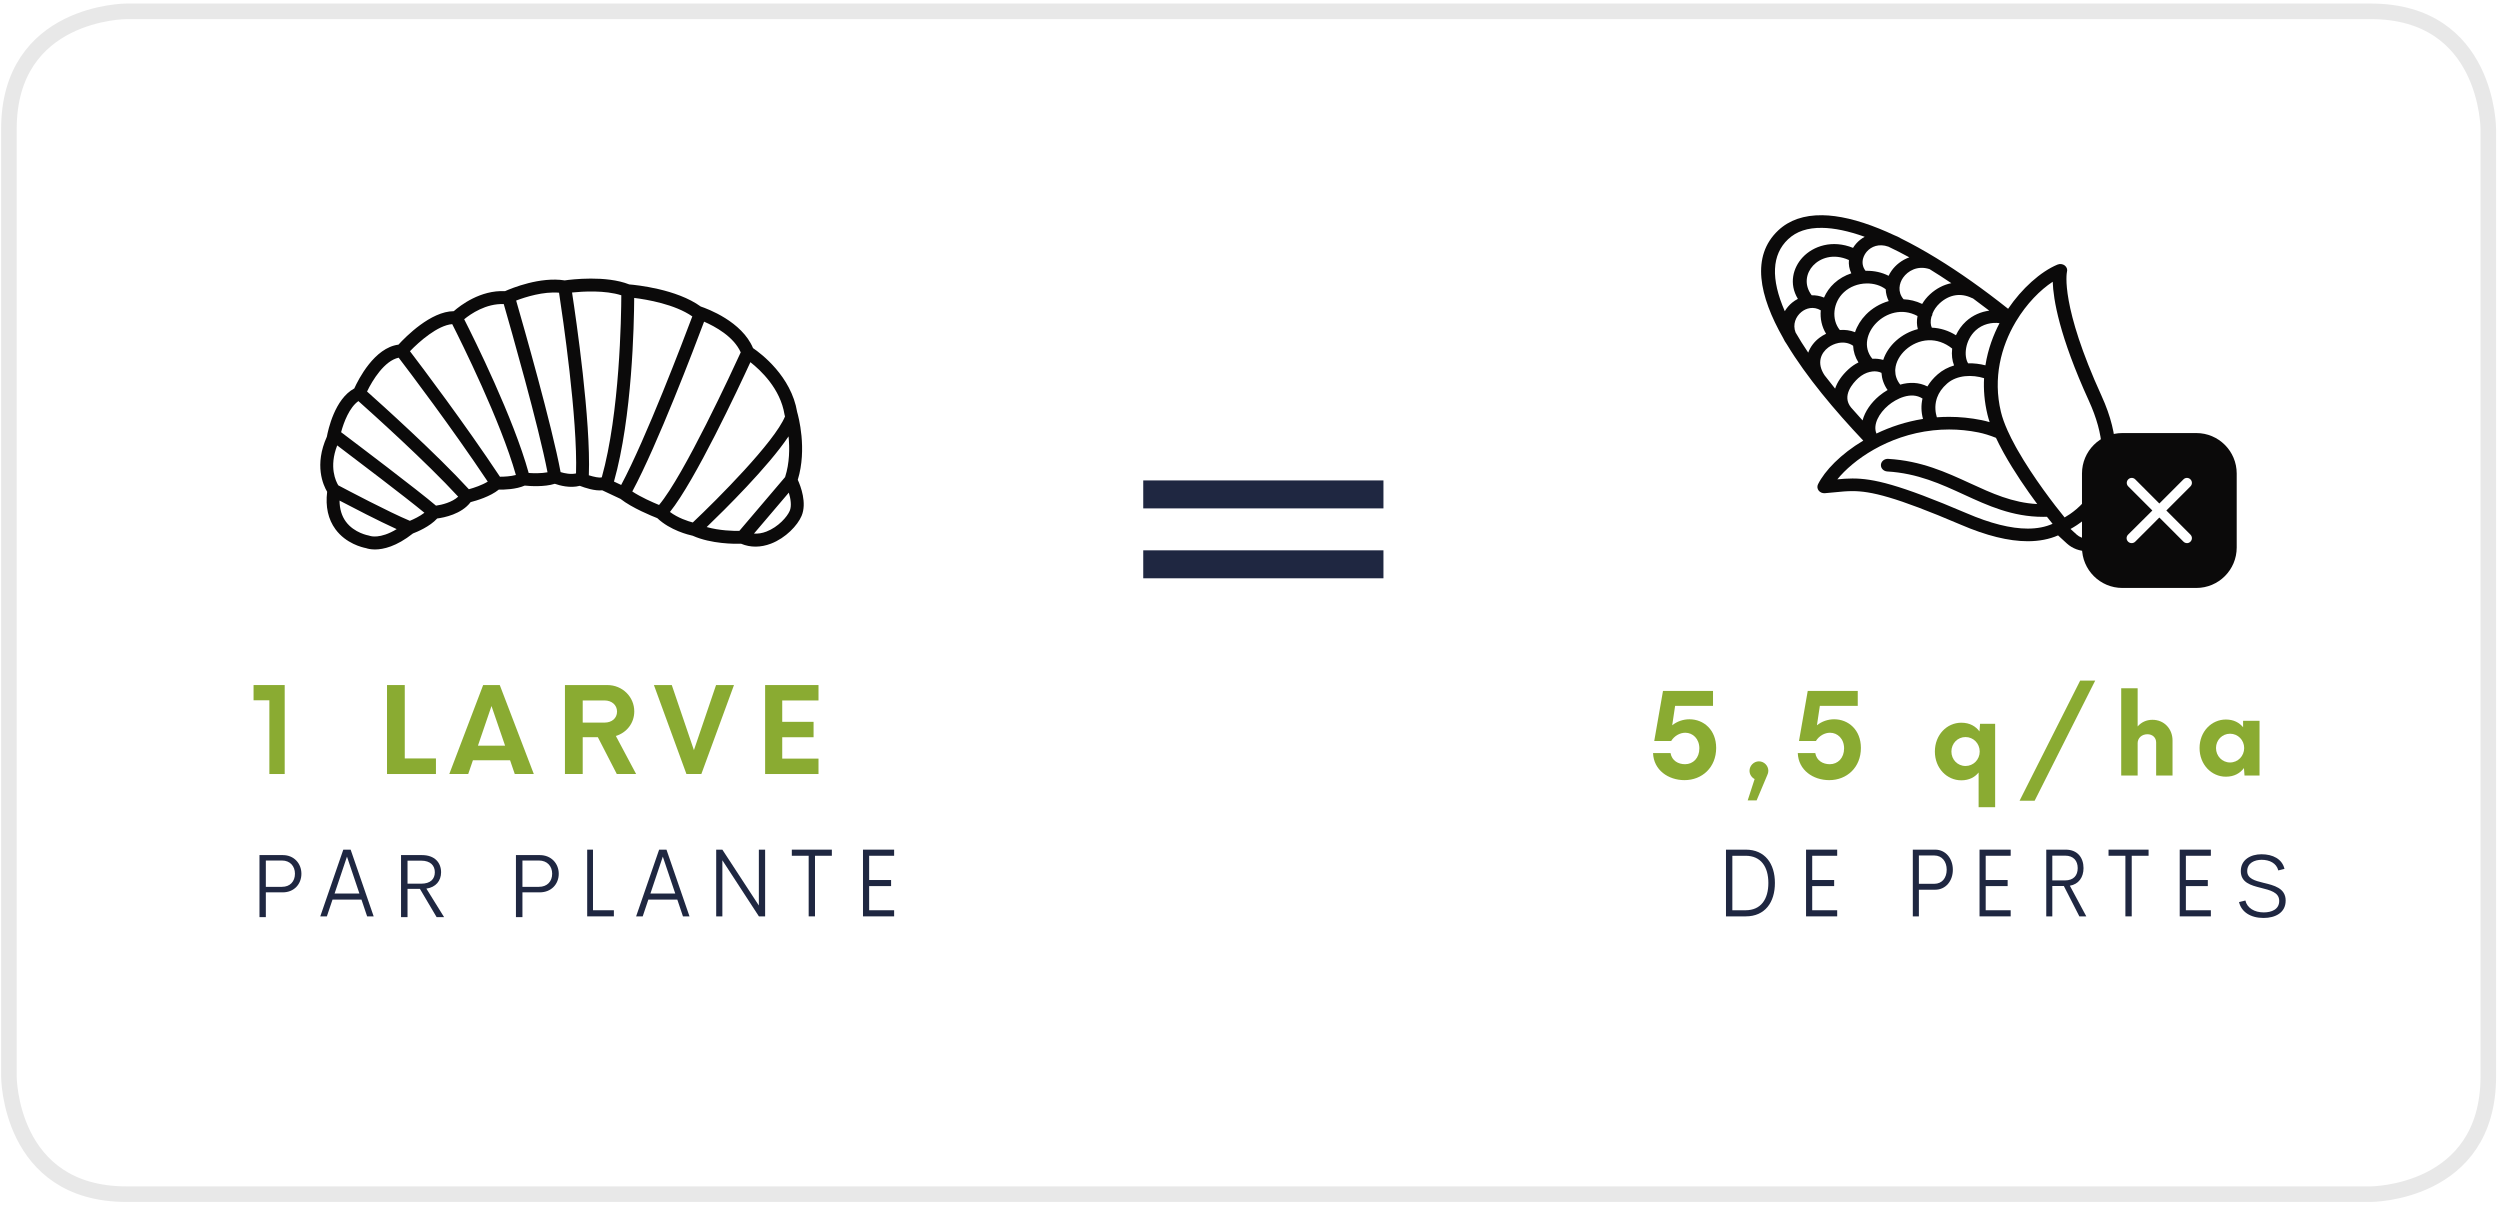
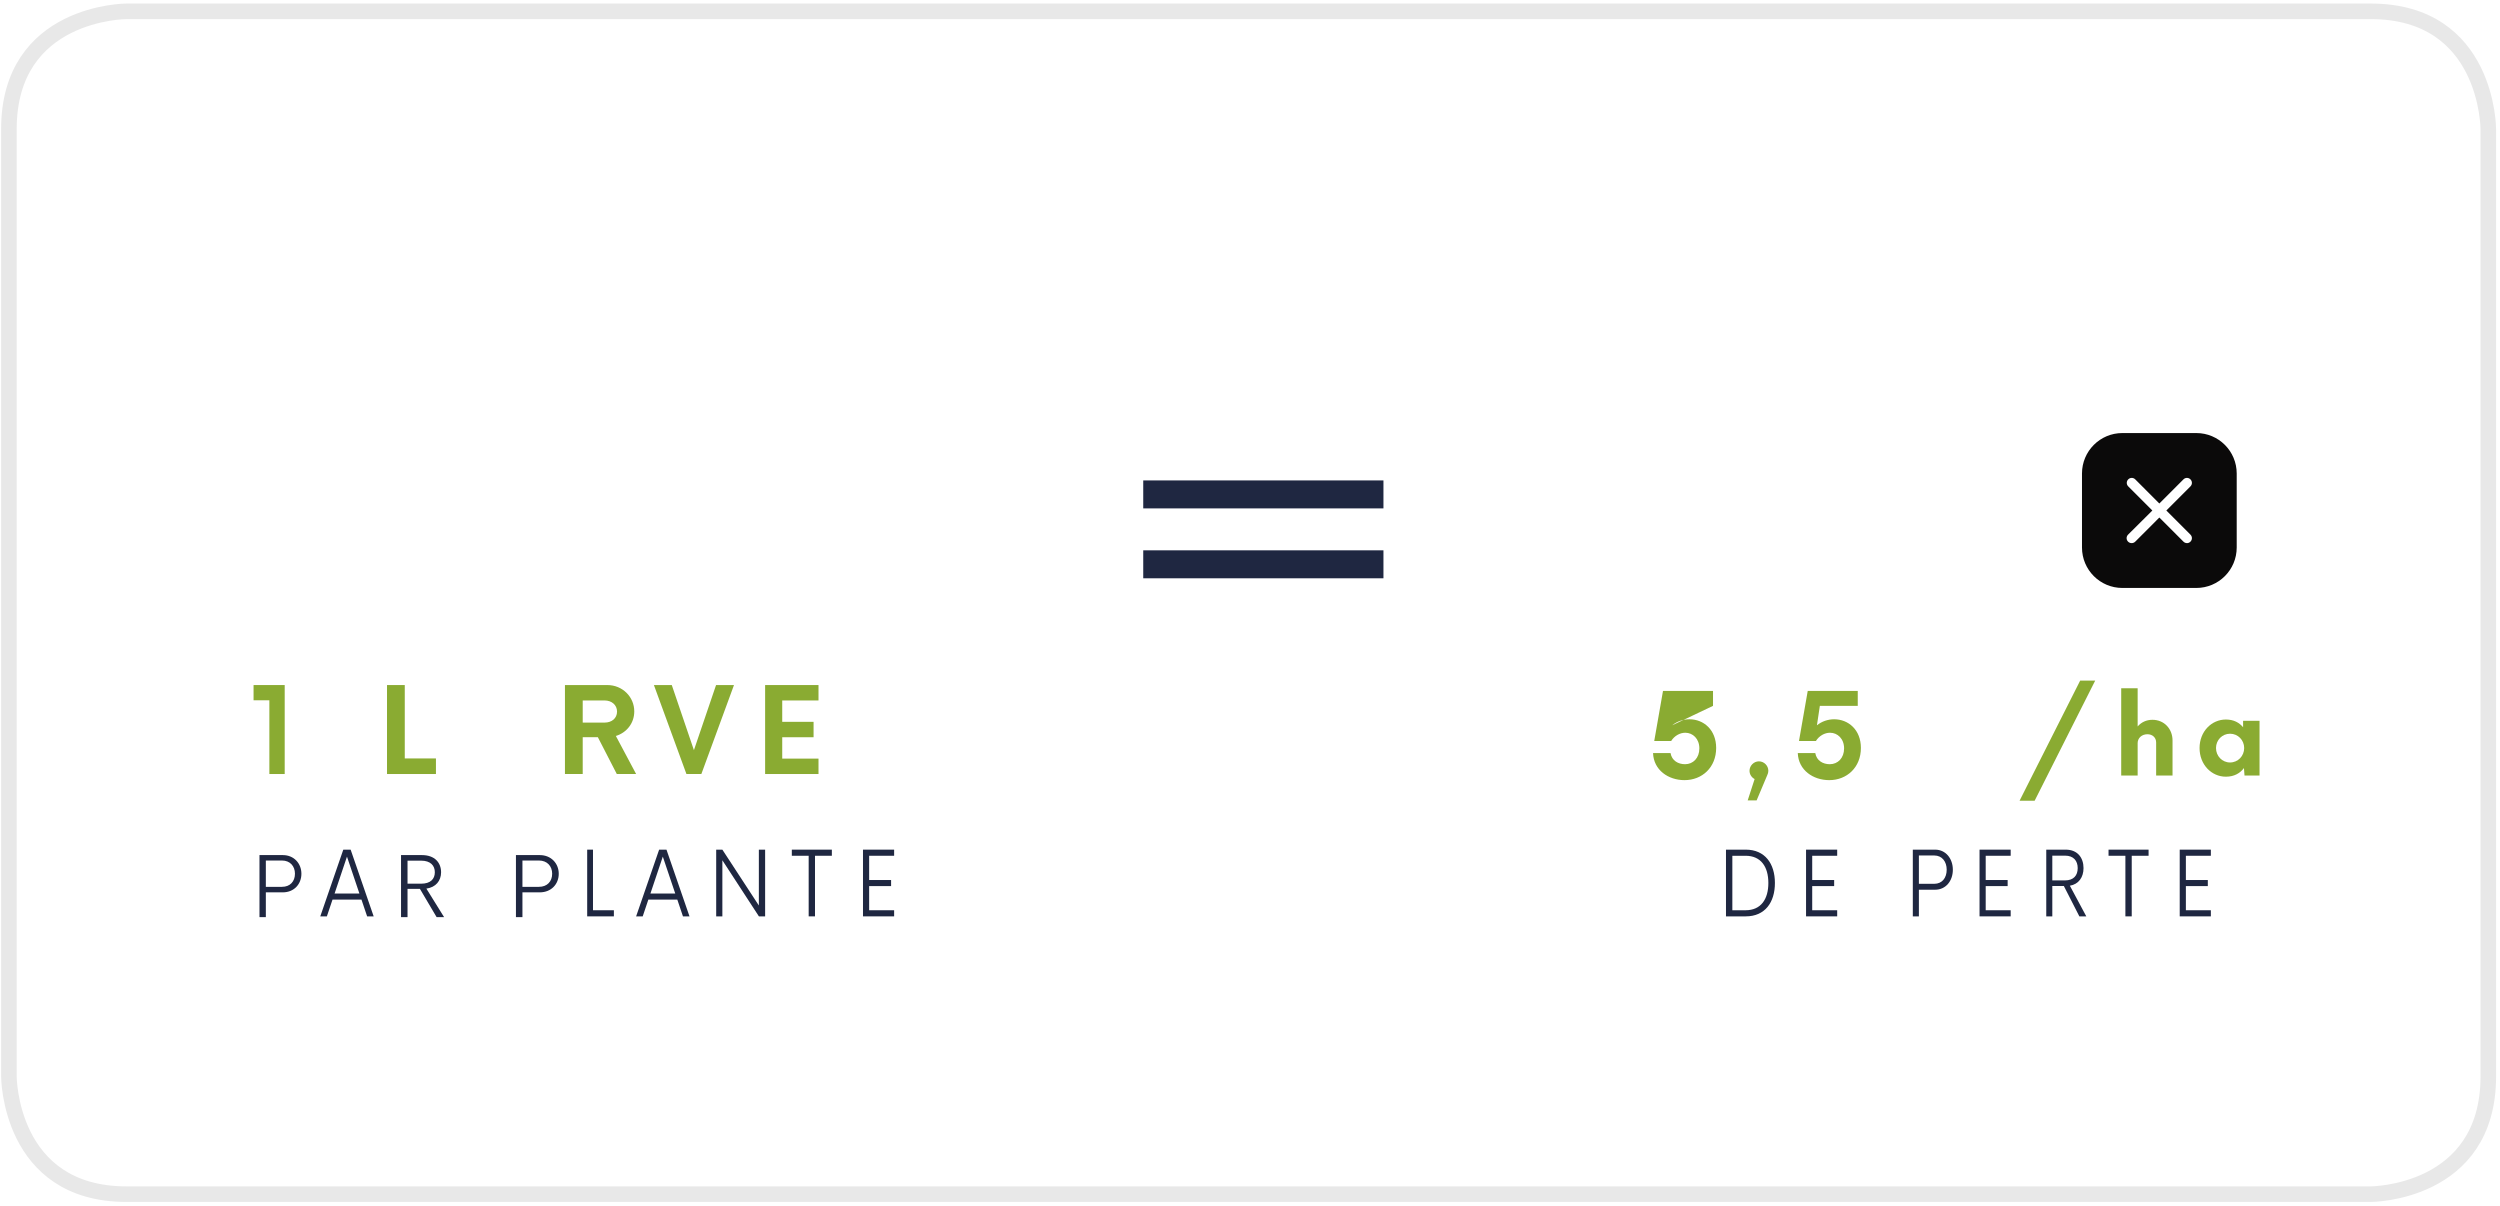
<svg xmlns="http://www.w3.org/2000/svg" width="562px" height="271px" viewBox="0 0 562 271" version="1.1">
  <title>pyrale-pertes</title>
  <desc>Created with Sketch.</desc>
  <g id="Page-1" stroke="none" stroke-width="1" fill="none" fill-rule="evenodd">
    <g id="fiche_produit_pyrale" transform="translate(-253, -1019)">
      <g id="pyrale-pertes" transform="translate(255.002, 1021.546)">
        <g id="Group-12" transform="translate(368.998, 152.454)" fill="#8AAB32">
-           <path d="M14.794,13.135 C14.794,17.515 11.646,20.375 7.673,20.375 C4.037,20.375 0.745,18.121 0.604,14.295 L4.537,14.295 C4.833,16.008 6.273,16.795 7.803,16.795 C9.615,16.795 11.015,15.402 11.015,13.239 C11.015,11.073 9.549,9.72 7.853,9.72 C6.658,9.72 5.41,10.403 4.678,11.577 L0.873,11.577 L2.84,0.328 L14.086,0.328 L14.086,3.678 L5.565,3.678 L4.91,8.045 C6.028,7.144 7.417,6.693 8.779,6.693 C11.992,6.693 14.794,9.077 14.794,13.135" id="Fill-4" />
+           <path d="M14.794,13.135 C14.794,17.515 11.646,20.375 7.673,20.375 C4.037,20.375 0.745,18.121 0.604,14.295 L4.537,14.295 C4.833,16.008 6.273,16.795 7.803,16.795 C9.615,16.795 11.015,15.402 11.015,13.239 C11.015,11.073 9.549,9.72 7.853,9.72 C6.658,9.72 5.41,10.403 4.678,11.577 L0.873,11.577 L2.84,0.328 L14.086,0.328 L14.086,3.678 L4.91,8.045 C6.028,7.144 7.417,6.693 8.779,6.693 C11.992,6.693 14.794,9.077 14.794,13.135" id="Fill-4" />
          <path d="M26.29,19.229 L23.887,24.935 L21.881,24.935 L23.437,20.131 C22.769,19.784 22.293,19.075 22.293,18.277 C22.293,17.116 23.27,16.151 24.401,16.151 C25.558,16.151 26.522,17.116 26.522,18.277 C26.522,18.624 26.431,18.946 26.29,19.229" id="Fill-6" />
          <path d="M47.331,13.135 C47.331,17.515 44.182,20.375 40.212,20.375 C36.574,20.375 33.282,18.121 33.141,14.295 L37.074,14.295 C37.37,16.008 38.809,16.795 40.339,16.795 C42.152,16.795 43.552,15.402 43.552,13.239 C43.552,11.073 42.088,9.72 40.39,9.72 C39.195,9.72 37.947,10.403 37.215,11.577 L33.412,11.577 L35.376,0.328 L46.623,0.328 L46.623,3.678 L38.102,3.678 L37.447,8.045 C38.565,7.144 39.954,6.693 41.316,6.693 C44.529,6.693 47.331,9.077 47.331,13.135" id="Fill-8" />
-           <path d="M77.508,7.711 L77.508,26.456 L73.793,26.456 L73.793,18.661 C72.945,19.694 71.699,20.414 69.9,20.414 C66.685,20.414 63.96,17.722 63.96,13.948 C63.96,10.16 66.685,7.466 69.9,7.466 C71.853,7.466 73.152,8.303 73.987,9.424 L74.115,7.711 L77.508,7.711 Z M74.038,13.948 C74.038,12.131 72.625,10.688 70.85,10.688 C69.064,10.688 67.675,12.131 67.675,13.948 C67.675,15.764 69.064,17.194 70.85,17.194 C72.625,17.194 74.038,15.764 74.038,13.948 L74.038,13.948 Z" id="Fill-10" />
        </g>
        <polygon id="Fill-13" fill="#8AAB32" points="465.621 150.454 468.998 150.454 455.388 177.454 451.998 177.454" />
        <g id="Group-18" transform="translate(473.998, 151.454)" fill="#8AAB32">
          <path d="M12.385,12.462 L12.385,20.345 L8.701,20.345 L8.701,12.909 C8.701,11.798 7.87,11.058 6.744,11.058 C5.465,11.058 4.556,11.912 4.543,13.026 L4.543,20.345 L0.848,20.345 L0.848,0.721 L4.543,0.721 L4.543,9.307 C5.351,8.373 6.487,7.812 7.87,7.812 C10.492,7.812 12.385,9.831 12.385,12.462" id="Fill-14" />
          <path d="M31.944,8.042 L31.944,20.344 L28.567,20.344 L28.44,18.657 C27.609,19.77 26.316,20.601 24.372,20.601 C21.173,20.601 18.461,17.916 18.461,14.16 C18.461,10.431 21.173,7.749 24.372,7.749 C26.162,7.749 27.402,8.463 28.247,9.486 L28.247,8.042 L31.944,8.042 Z M28.491,14.16 C28.491,12.359 27.084,10.941 25.318,10.941 C23.553,10.941 22.158,12.359 22.158,14.16 C22.158,15.962 23.553,17.406 25.318,17.406 C27.084,17.406 28.491,15.962 28.491,14.16 L28.491,14.16 Z" id="Fill-16" />
        </g>
        <path d="M254.998,111.741 L308.998,111.741 L308.998,105.454 L254.998,105.454 L254.998,111.741 Z M254.998,127.454 L308.998,127.454 L308.998,121.168 L254.998,121.168 L254.998,127.454 Z" id="Fill-19" fill="#1F2741" />
        <g id="Group-3" transform="translate(54.998, 151.454)">
          <polygon id="Fill-20" fill="#8AAB32" points="3.554 3.424 0 3.424 0 0 7 0 7 20 3.554 20" />
          <polygon id="Fill-21" fill="#8AAB32" points="41 16.498 41 20 30 20 30 0 33.992 0 33.992 16.498" />
-           <path d="M57.665,16.913 L49.309,16.913 L48.255,20 L44,20 L51.613,0 L55.347,0 L63,20 L58.718,20 L57.665,16.913 Z M56.546,13.633 L53.488,4.715 L50.44,13.633 L56.546,13.633 Z" id="Fill-22" fill="#8AAB32" />
          <path d="M77.397,11.719 L73.993,11.719 L73.993,20 L70,20 L70,0 L79.527,0 C82.931,0 85.584,2.658 85.584,5.925 C85.584,8.581 83.869,10.702 81.444,11.446 L86,20 L81.658,20 L77.397,11.719 Z M73.993,8.438 L78.925,8.438 C80.504,8.438 81.711,7.486 81.711,5.963 C81.711,4.48 80.504,3.464 78.925,3.464 L73.993,3.464 L73.993,8.438 Z" id="Fill-23" fill="#8AAB32" />
          <polygon id="Fill-25" fill="#8AAB32" points="108 0 100.665 20 97.31 20 90 0 94.016 0 98.994 14.637 103.971 0" />
          <polygon id="Fill-26" fill="#8AAB32" points="118.845 3.464 118.845 8.268 125.891 8.268 125.891 11.732 118.845 11.732 118.845 16.536 127 16.536 127 20 115 20 115 0 127 0 127 3.464" />
          <path d="M24.261,48.237 L17.747,48.237 L16.481,52 L15,52 L20.173,37 L21.824,37 L27,52 L25.53,52 L24.261,48.237 Z M23.797,46.872 L21,38.57 L18.212,46.872 L23.797,46.872 Z" id="Fill-42" fill="#1F2741" />
          <g id="Group-47" transform="translate(33, 38)" fill="#1F2741">
            <path d="M4.402,7.821 L1.612,7.821 L1.612,14.166 L0.152,14.166 L0.152,0.224 L4.854,0.224 C7.75,0.224 9.156,1.954 9.156,4.084 C9.156,6.002 7.971,7.461 5.851,7.761 L9.827,14.166 L8.148,14.166 L4.402,7.821 Z M1.612,6.651 L4.686,6.651 C6.774,6.651 7.75,5.603 7.75,4.084 C7.75,2.584 6.774,1.476 4.686,1.476 L1.612,1.476 L1.612,6.651 Z" id="Fill-43" />
            <path d="M35.607,4.423 C35.607,6.761 33.906,8.6 31.346,8.6 L27.444,8.6 L27.444,14.167 L25.984,14.167 L25.984,0.225 L31.346,0.225 C33.906,0.225 35.607,2.104 35.607,4.423 M34.127,4.412 C34.127,2.724 33.015,1.444 31.148,1.444 L27.444,1.444 L27.444,7.361 L31.148,7.361 C33.015,7.361 34.127,6.142 34.127,4.412" id="Fill-45" />
          </g>
          <polygon id="Fill-48" fill="#1F2741" points="81 50.624 81 52 75 52 75 37 76.305 37 76.305 50.624" />
          <path d="M95.261,48.237 L88.747,48.237 L87.481,52 L86,52 L91.173,37 L92.824,37 L98,52 L96.53,52 L95.261,48.237 Z M94.797,46.872 L92,38.57 L89.212,46.872 L94.797,46.872 Z" id="Fill-49" fill="#1F2741" />
          <polygon id="Fill-50" fill="#1F2741" points="115 37 115 52 113.602 52 105.387 39.386 105.387 52 104 52 104 37 105.387 37 113.591 49.558 113.591 37" />
          <polygon id="Fill-51" fill="#1F2741" points="130 38.376 126.211 38.376 126.211 52 124.789 52 124.789 38.376 121 38.376 121 37 130 37" />
          <polygon id="Fill-52" fill="#1F2741" points="138.385 38.376 138.385 43.829 143.318 43.829 143.318 45.194 138.385 45.194 138.385 50.624 144 50.624 144 52 137 52 137 37 144 37 144 38.376" />
          <path d="M10.756,42.423 C10.756,44.761 9.09,46.599 6.585,46.599 L2.761,46.599 L2.761,52.167 L1.331,52.167 L1.331,38.225 L6.585,38.225 C9.09,38.225 10.756,40.105 10.756,42.423 M9.306,42.412 C9.306,40.724 8.218,39.444 6.388,39.444 L2.761,39.444 L2.761,45.361 L6.388,45.361 C8.218,45.361 9.306,44.142 9.306,42.412" id="Fill-39" fill="#1F2741" />
        </g>
        <path d="M385.998,188.454 L390.437,188.454 C394.763,188.454 396.998,191.594 396.998,195.95 C396.998,200.314 394.763,203.454 390.437,203.454 L385.998,203.454 L385.998,188.454 Z M390.406,202.078 C393.856,202.078 395.525,199.604 395.525,195.95 C395.525,192.305 393.856,189.831 390.406,189.831 L387.429,189.831 L387.429,202.078 L390.406,202.078 Z" id="Fill-27" fill="#1F2741" />
        <polygon id="Fill-29" fill="#1F2741" points="405.383 189.831 405.383 195.283 410.316 195.283 410.316 196.648 405.383 196.648 405.383 202.078 410.998 202.078 410.998 203.454 403.998 203.454 403.998 188.454 410.998 188.454 410.998 189.831" />
        <path d="M436.998,192.971 C436.998,195.486 435.407,197.464 433.013,197.464 L429.364,197.464 L429.364,203.454 L427.998,203.454 L427.998,188.454 L433.013,188.454 C435.407,188.454 436.998,190.476 436.998,192.971 M435.614,192.959 C435.614,191.143 434.574,189.766 432.827,189.766 L429.364,189.766 L429.364,196.132 L432.827,196.132 C434.574,196.132 435.614,194.82 435.614,192.959" id="Fill-30" fill="#1F2741" />
        <polygon id="Fill-32" fill="#1F2741" points="444.383 189.831 444.383 195.283 449.316 195.283 449.316 196.648 444.383 196.648 444.383 202.078 449.998 202.078 449.998 203.454 442.998 203.454 442.998 188.454 449.998 188.454 449.998 189.831" />
        <path d="M461.952,196.628 L459.357,196.628 L459.357,203.454 L457.998,203.454 L457.998,188.454 L462.373,188.454 C465.066,188.454 466.374,190.315 466.374,192.607 C466.374,194.67 465.271,196.24 463.3,196.563 L466.998,203.454 L465.437,203.454 L461.952,196.628 Z M459.357,195.369 L462.216,195.369 C464.158,195.369 465.066,194.241 465.066,192.607 C465.066,190.993 464.158,189.801 462.216,189.801 L459.357,189.801 L459.357,195.369 Z" id="Fill-33" fill="#1F2741" />
        <polygon id="Fill-35" fill="#1F2741" points="480.998 189.831 477.21 189.831 477.21 203.454 475.787 203.454 475.787 189.831 471.998 189.831 471.998 188.454 480.998 188.454" />
        <polygon id="Fill-36" fill="#1F2741" points="489.383 189.831 489.383 195.283 494.314 195.283 494.314 196.648 489.383 196.648 489.383 202.078 494.998 202.078 494.998 203.454 487.998 203.454 487.998 188.454 494.998 188.454 494.998 189.831" />
        <g id="Group-41" transform="translate(500.998, 189.454)" fill="#1F2741">
-           <path d="M0.333,10.779 L1.761,10.438 C2.154,12.108 3.776,13.108 5.893,13.108 C7.621,13.108 9.408,12.448 9.366,10.468 C9.336,8.591 7.321,8.111 5.245,7.59 C2.954,7.02 0.734,6.393 0.734,3.823 C0.734,1.245 2.954,0.037 5.391,0.037 C7.919,0.037 10.025,1.095 10.55,3.324 L9.161,3.673 C8.752,2.034 7.189,1.284 5.422,1.284 C3.848,1.284 2.174,1.974 2.174,3.834 C2.174,5.512 3.879,5.981 5.812,6.453 C8.174,7.02 10.816,7.631 10.816,10.449 C10.816,13.198 8.474,14.358 5.851,14.358 C2.903,14.358 0.847,12.988 0.333,10.779" id="Fill-37" />
-         </g>
-         <path d="M177.198,90.075 C175.856,82.019 169.069,76.928 167.28,75.712 C164.785,69.724 157.038,66.868 155.526,66.361 C150.106,62.435 141.074,61.526 139.454,61.391 C134.224,59.315 126.437,60.275 124.949,60.487 C119.43,59.62 113.091,62.212 111.522,62.907 C105.992,62.623 101.459,66.127 100.006,67.407 C94.842,67.429 89.209,73.142 87.575,74.929 C82.153,75.622 78.563,82.745 77.642,84.777 C73.24,87.134 71.748,94.14 71.475,95.631 C68.607,101.98 70.642,106.492 71.541,108.006 C71.135,111.36 71.764,114.196 73.417,116.442 C75.773,119.644 79.434,120.511 80.271,120.672 C80.606,120.789 81.292,120.974 82.288,120.974 C84.15,120.974 87.095,120.326 90.831,117.373 C91.734,117.033 94.611,115.846 96.275,114.01 C97.831,113.807 101.752,113.037 103.793,110.332 C105.104,109.996 108.209,109.083 110.129,107.518 C111.346,107.547 113.991,107.472 115.959,106.614 C117.151,106.735 120.345,106.958 122.725,106.21 C123.796,106.589 126.159,107.249 128.337,106.667 C129.494,107.115 131.726,107.858 133.382,107.673 L137.481,109.599 C140.084,111.649 144.572,113.472 145.76,113.935 C148.662,116.683 152.784,117.687 153.714,117.887 C157.879,119.748 163.185,119.73 164.611,119.692 C166.691,120.56 169.003,120.551 171.315,119.664 C174.637,118.388 177.288,115.562 178.192,113.43 C179.426,110.522 177.996,106.764 177.339,105.312 C179.468,98.372 177.484,91.055 177.198,90.075 L177.198,90.075 Z M174.487,104.705 L164.201,116.799 C162.911,116.817 159.777,116.755 156.861,115.934 C160.848,112.102 170.689,102.384 175.263,95.55 C175.525,98.173 175.512,101.536 174.487,104.705 L174.487,104.705 Z M174.355,90.631 C174.363,90.695 174.379,90.761 174.401,90.823 C174.401,90.83 174.43,90.929 174.469,91.073 C172.129,96.792 159.275,109.683 153.738,114.908 C152.64,114.617 150.434,113.909 148.601,112.543 C154.241,105.528 163.932,84.859 166.685,78.874 C168.959,80.651 173.418,84.799 174.355,90.631 L174.355,90.631 Z M164.514,76.659 C162.693,80.64 151.748,104.323 146.154,110.97 C144.765,110.4 142.085,109.229 140.137,107.94 C145.806,97.403 154.117,75.536 156.277,69.766 C158.732,70.829 162.924,73.102 164.514,76.659 L164.514,76.659 Z M136.018,105.709 C140.119,91.218 140.534,70.39 140.565,64.428 C143.445,64.783 149.7,65.847 153.628,68.583 C151.6,73.982 143.201,96.088 137.638,106.47 L136.018,105.709 Z M99.656,70.319 C101.628,74.207 110.546,92.101 113.969,104.233 C112.783,104.546 111.348,104.626 110.387,104.621 C102.435,92.644 92.852,79.949 90.156,76.41 C92.272,74.207 96.407,70.58 99.656,70.319 L99.656,70.319 Z M87.619,77.862 C89.885,80.83 99.548,93.582 107.643,105.722 C106.369,106.508 104.586,107.11 103.398,107.435 C96.186,99.544 83.758,88.365 80.509,85.47 C81.728,82.915 84.441,78.526 87.619,77.862 L87.619,77.862 Z M78.567,87.619 C81.719,90.428 93.83,101.318 100.998,109.103 C99.629,110.374 97.339,110.943 96.008,111.124 C92.058,107.744 78.129,97.216 74.677,94.612 C75.294,92.311 76.56,89.038 78.567,87.619 L78.567,87.619 Z M90.132,114.533 C85.493,112.607 75.843,107.512 74.045,106.556 C73.509,105.683 71.907,102.443 73.802,97.582 C77.994,100.751 89.16,109.215 93.405,112.722 C92.382,113.518 91.007,114.176 90.132,114.533 L90.132,114.533 Z M81.234,117.94 C81.12,117.89 80.999,117.854 80.873,117.837 C80.84,117.83 77.631,117.283 75.749,114.721 C74.812,113.448 74.34,111.857 74.325,109.983 C77.316,111.554 83.077,114.54 87.17,116.402 C83.419,118.695 81.241,117.94 81.234,117.94 L81.234,117.94 Z M116.845,103.778 C113.44,91.439 104.595,73.645 102.347,69.221 C103.821,68.014 107.244,65.657 111.242,65.809 C112.807,71.237 119.071,93.193 121.079,103.626 C119.703,103.884 118.011,103.86 116.845,103.778 L116.845,103.778 Z M124.019,103.582 C122.071,93.109 115.648,70.628 114.028,65.019 C116.181,64.2 120.133,62.958 123.671,63.252 C124.466,68.455 127.88,91.624 127.488,103.878 C126.346,104.147 124.938,103.867 124.019,103.582 L124.019,103.582 Z M130.369,104.299 C130.836,92.006 127.521,69.26 126.595,63.21 C129.018,62.96 134.008,62.658 137.669,63.834 C137.651,68.675 137.331,90.274 133.278,104.765 C133.247,104.771 133.214,104.765 133.186,104.773 C132.723,104.906 131.541,104.665 130.369,104.299 L130.369,104.299 Z M175.527,112.296 C174.972,113.609 172.975,115.921 170.277,116.956 C169.314,117.329 168.384,117.461 167.491,117.404 L175.322,108.196 C175.73,109.544 176.005,111.17 175.527,112.296 L175.527,112.296 Z" id="Fill-53" fill="#0B0A0A" />
-         <path d="M474.103,109.106 L472.007,107.18 C473.997,102.621 474.716,95.842 470.425,86.44 C461.176,66.181 462.583,58.881 462.647,58.579 C462.81,58.047 462.616,57.498 462.162,57.14 C461.705,56.778 461.051,56.712 460.502,56.942 C456.689,58.541 452.499,62.33 449.42,66.871 C443.848,62.447 438.446,58.632 433.353,55.514 C433.324,55.494 433.295,55.476 433.265,55.459 C430.549,53.802 427.924,52.341 425.407,51.094 C424.867,50.772 424.329,50.518 423.798,50.315 C422.641,49.775 421.513,49.282 420.413,48.839 C415.591,46.89 411.293,45.882 407.641,45.836 C403.541,45.785 400.211,46.93 397.749,49.245 C391.602,55.033 393.429,63.939 398.855,73.451 C399.065,73.924 399.338,74.391 399.677,74.855 C404.081,82.161 410.46,89.747 416.86,96.504 C411.793,99.52 408.2,103.283 406.686,106.321 C406.459,106.778 406.514,107.314 406.829,107.727 C407.145,108.139 407.676,108.367 408.225,108.325 C409.058,108.261 409.812,108.186 410.537,108.113 C411.927,107.974 413.124,107.855 414.425,107.855 C418.542,107.855 424.054,109.117 438.772,115.399 C444.49,117.868 449.557,119.122 453.83,119.122 L453.833,119.122 C456.376,119.122 458.664,118.683 460.652,117.811 L462.629,119.627 C463.89,120.783 465.547,121.361 467.2,121.361 C468.857,121.361 470.511,120.783 471.771,119.627 L474.099,117.491 C476.622,115.181 476.622,111.418 474.103,109.106 M459.451,60.792 C459.574,64.709 460.899,72.924 467.57,87.538 C471.046,95.156 471.452,101.645 468.791,106.871 C468.774,106.904 468.756,106.937 468.741,106.972 C468.465,107.502 468.161,108.02 467.819,108.523 C465.939,111.324 463.493,112.996 462.122,113.777 C459.94,111.123 455.06,104.79 451.532,98.594 C451.521,98.574 451.51,98.552 451.499,98.53 C451.437,98.424 451.375,98.316 451.316,98.207 C451.258,98.106 451.203,98.004 451.146,97.903 C451.13,97.876 451.117,97.85 451.104,97.826 C450.438,96.621 449.832,95.427 449.312,94.271 C449.312,94.269 449.31,94.266 449.31,94.264 C448.64,92.773 448.115,91.347 447.805,90.047 C445.973,82.419 447.858,75.373 451.064,69.919 C451.075,69.899 451.089,69.879 451.102,69.859 C451.102,69.857 451.102,69.855 451.104,69.852 C451.108,69.846 451.113,69.837 451.117,69.828 C451.157,69.773 451.192,69.716 451.221,69.656 C453.59,65.715 456.643,62.63 459.451,60.792 M414.094,89.037 C411.98,86.418 414.517,83.582 415.718,82.474 C416.558,81.709 417.477,81.252 418.354,81.053 C418.509,81.047 418.663,81.02 418.811,80.969 C419.622,80.863 420.373,80.978 420.953,81.274 C421.03,82.578 421.462,83.891 422.326,85.131 C421.647,85.526 421.008,85.974 420.424,86.462 C418.621,87.971 417.235,89.939 416.706,91.963 C415.809,90.979 414.936,90.003 414.094,89.037 M408.172,81.834 C406.303,79.056 407.361,76.777 409.003,75.557 C409.644,75.082 410.42,74.729 411.235,74.566 C411.282,74.559 411.326,74.548 411.368,74.539 C412.467,74.35 413.62,74.508 414.579,75.181 C414.643,76.516 415.051,77.781 415.78,78.93 C415.006,79.306 414.246,79.811 413.532,80.469 C412.024,81.854 411.019,83.339 410.53,84.816 C409.708,83.809 408.923,82.812 408.172,81.834 M401.641,72.187 C400.932,70.36 401.703,68.61 402.931,67.604 C403.995,66.73 405.65,66.238 407.306,67.216 C407.138,69.06 407.533,70.916 408.5,72.485 C407.984,72.73 407.497,73.021 407.057,73.35 C405.91,74.2 404.983,75.365 404.484,76.728 C403.426,75.159 402.477,73.643 401.641,72.187 M405.586,57.151 C407.112,55.518 410.074,54.314 413.636,55.911 C413.543,56.904 413.699,57.928 414.171,58.897 C412.736,59.369 411.427,60.121 410.332,61.128 C409.316,62.061 408.551,63.166 408.037,64.349 C407.109,63.965 406.17,63.809 405.262,63.833 C403.444,61.414 404.061,58.782 405.586,57.151 M422.513,52.904 C424.034,53.618 425.603,54.422 427.212,55.304 C425.517,55.911 424.133,57.028 423.23,58.305 C422.963,58.678 422.74,59.064 422.555,59.455 C421.079,58.696 419.331,58.294 417.512,58.334 C417.468,58.334 417.422,58.338 417.376,58.338 C416.675,57.445 416.574,56.432 416.831,55.523 C416.836,55.514 416.84,55.503 416.842,55.492 C417.008,54.934 417.305,54.417 417.68,53.989 C418.652,52.892 420.369,52.142 422.513,52.904 M436.657,61.11 C434.937,61.456 433.295,62.295 431.861,63.61 C431.149,64.261 430.562,65 430.104,65.779 C428.707,65.11 427.294,64.786 425.923,64.733 C424.495,63.074 424.942,61.101 425.828,59.85 C426.849,58.402 429.004,57.059 431.761,57.95 C433.359,58.934 434.995,59.987 436.657,61.11 M445.182,67.288 C443.368,67.529 441.512,68.27 439.945,69.709 C439.002,70.576 438.235,71.644 437.695,72.82 C436.015,71.768 434.179,71.19 432.273,71.115 C431.982,70.537 431.925,69.649 432.174,68.681 C432.339,68.449 432.418,68.189 432.425,67.928 C432.749,67.134 433.278,66.329 434.047,65.62 C436.194,63.656 438.757,63.237 441.265,64.442 C441.349,64.482 441.435,64.512 441.523,64.539 C442.731,65.422 443.952,66.34 445.182,67.288 M444.32,79.579 C443.088,79.261 441.761,79.094 440.428,79.127 C439.429,77.52 439.707,73.944 442.134,71.717 C443.687,70.294 445.761,69.864 447.492,70.097 C446.152,72.659 444.902,75.868 444.32,79.579 M431.281,84.328 C429.368,83.355 427.212,83.335 425.169,83.915 C424.376,82.913 424.041,81.841 424.045,80.791 C424.063,80.683 424.067,80.574 424.058,80.464 C424.177,78.814 425.112,77.236 426.39,76.086 C427.746,74.868 429.533,74.036 431.46,73.946 L431.479,73.946 C431.508,73.946 431.537,73.944 431.565,73.944 C433.287,73.886 435.116,74.425 436.846,75.808 C436.846,75.824 436.842,75.839 436.84,75.857 C436.685,77.24 436.844,78.527 437.274,79.608 C435.947,80.003 434.686,80.647 433.586,81.607 C432.632,82.437 431.865,83.353 431.281,84.328 M418.894,78.101 C416.71,75.451 417.748,72.141 419.774,70.067 C421.94,67.844 425.557,66.611 429.059,68.495 C428.857,69.526 428.876,70.539 429.13,71.441 C427.329,71.891 425.639,72.787 424.224,74.058 C422.899,75.25 421.881,76.746 421.35,78.363 C420.589,78.145 419.758,78.05 418.894,78.101 M411.59,71.642 C409.664,69.294 410.025,65.426 412.522,63.136 C413.858,61.909 415.654,61.211 417.581,61.174 C419.232,61.139 420.783,61.613 421.907,62.482 C421.936,63.398 422.163,64.298 422.586,65.137 C420.576,65.706 418.791,66.814 417.468,68.171 C416.322,69.347 415.483,70.706 415.011,72.13 C413.907,71.691 412.736,71.549 411.59,71.642 M419.822,94.917 C418.985,92.916 420.389,90.336 422.511,88.56 C424.213,87.135 427.594,85.372 430.175,87.046 C429.831,88.527 429.866,90.078 430.289,91.63 C426.45,92.243 422.926,93.424 419.822,94.917 M433.401,91.263 C433.097,90.264 432.866,88.785 433.344,87.183 C433.406,87.06 433.448,86.932 433.472,86.799 C433.851,85.764 434.543,84.688 435.716,83.666 C437.972,81.702 441.402,81.653 444.016,82.468 C443.881,85.014 444.084,87.757 444.781,90.659 C444.913,91.204 445.076,91.769 445.27,92.349 C444.64,92.166 444.027,92.011 443.432,91.892 C441.029,91.407 438.579,91.162 436.15,91.162 C435.22,91.162 434.305,91.195 433.401,91.263 M399.968,51.229 C401.837,49.47 404.332,48.632 407.599,48.678 C410.341,48.711 413.558,49.386 417.18,50.684 C416.443,51.092 415.8,51.613 415.278,52.202 C415.011,52.504 414.771,52.831 414.561,53.175 C409.9,51.286 405.608,52.764 403.235,55.304 C401.077,57.615 400.094,61.227 402.161,64.64 C401.696,64.881 401.262,65.166 400.87,65.486 C400.215,66.022 399.653,66.677 399.219,67.414 C396.041,60.13 396.285,54.695 399.968,51.229 M453.833,116.284 C450.017,116.284 445.396,115.121 440.088,112.828 C424.779,106.295 419.086,105.017 414.427,105.017 C413.248,105.017 412.15,105.103 411.03,105.211 C414.519,100.908 422.271,95.326 432.482,94.207 C432.502,94.205 432.526,94.2 432.548,94.198 C433.719,94.072 434.92,94.002 436.152,94.002 C438.356,94.002 440.582,94.225 442.766,94.666 C443.978,94.911 445.296,95.319 446.692,95.877 C447.157,96.872 447.679,97.89 448.241,98.914 C448.298,99.019 448.356,99.125 448.413,99.231 C448.448,99.291 448.481,99.353 448.514,99.412 C450.767,103.455 453.577,107.544 455.966,110.765 C450.397,110.474 445.761,108.345 440.897,106.107 C435.484,103.618 429.888,101.045 422.471,100.608 C421.612,100.555 420.885,101.151 420.829,101.934 C420.774,102.718 421.422,103.393 422.273,103.442 C429.062,103.841 434.373,106.286 439.509,108.647 C444.856,111.105 450.368,113.64 457.273,113.64 C457.562,113.64 457.857,113.636 458.153,113.627 C458.618,114.221 459.045,114.75 459.418,115.207 C457.82,115.922 455.951,116.284 453.833,116.284 M471.914,115.483 L469.585,117.621 C468.271,118.826 466.133,118.826 464.822,117.621 L463.451,116.363 C465.042,115.498 468.029,113.554 470.361,110.154 C470.425,110.059 470.491,109.962 470.555,109.863 L471.914,111.112 C473.226,112.319 473.226,114.28 471.914,115.483" id="Fill-55" fill="#0B0A0A" />
+           </g>
        <path d="M491.73,94.805 L475.107,94.805 C470.093,94.805 466.029,98.874 466.029,103.896 L466.029,120.536 C466.029,125.558 470.093,129.627 475.107,129.627 L491.73,129.627 C496.746,129.627 500.81,125.558 500.81,120.536 L500.81,103.896 C500.81,98.874 496.746,94.805 491.73,94.805 L491.73,94.805 Z M490.412,117.641 C490.85,118.08 490.85,118.777 490.412,119.217 C490.191,119.437 489.936,119.548 489.643,119.548 C489.349,119.548 489.056,119.437 488.838,119.217 L483.418,113.793 L478.001,119.217 C477.781,119.437 477.487,119.548 477.194,119.548 C476.901,119.548 476.608,119.437 476.39,119.217 C475.949,118.777 475.949,118.08 476.39,117.641 L481.845,112.217 L476.425,106.791 C475.986,106.352 475.986,105.655 476.425,105.216 C476.866,104.774 477.56,104.774 478.001,105.216 L483.418,110.64 L488.838,105.216 C489.277,104.774 489.973,104.774 490.412,105.216 C490.85,105.655 490.85,106.352 490.412,106.791 L484.992,112.217 L490.412,117.641 Z" id="Fill-57" fill="#0B0A0A" />
        <path d="M26.448,1.13686838e-13 C26.448,1.13686838e-13 1.76214598e-12,1.13686838e-13 1.76214598e-12,26.479 L1.76214598e-12,239.424 C1.76214598e-12,239.424 1.76214598e-12,265.903 26.448,265.903 L530.922,265.903 C530.922,265.903 557.37,265.903 557.37,239.424 L557.37,26.479 C557.37,26.479 557.37,1.13686838e-13 530.922,1.13686838e-13 L26.448,1.13686838e-13 Z" id="Stroke-59" stroke="#E8E8E8" stroke-width="3.5" />
      </g>
    </g>
  </g>
</svg>